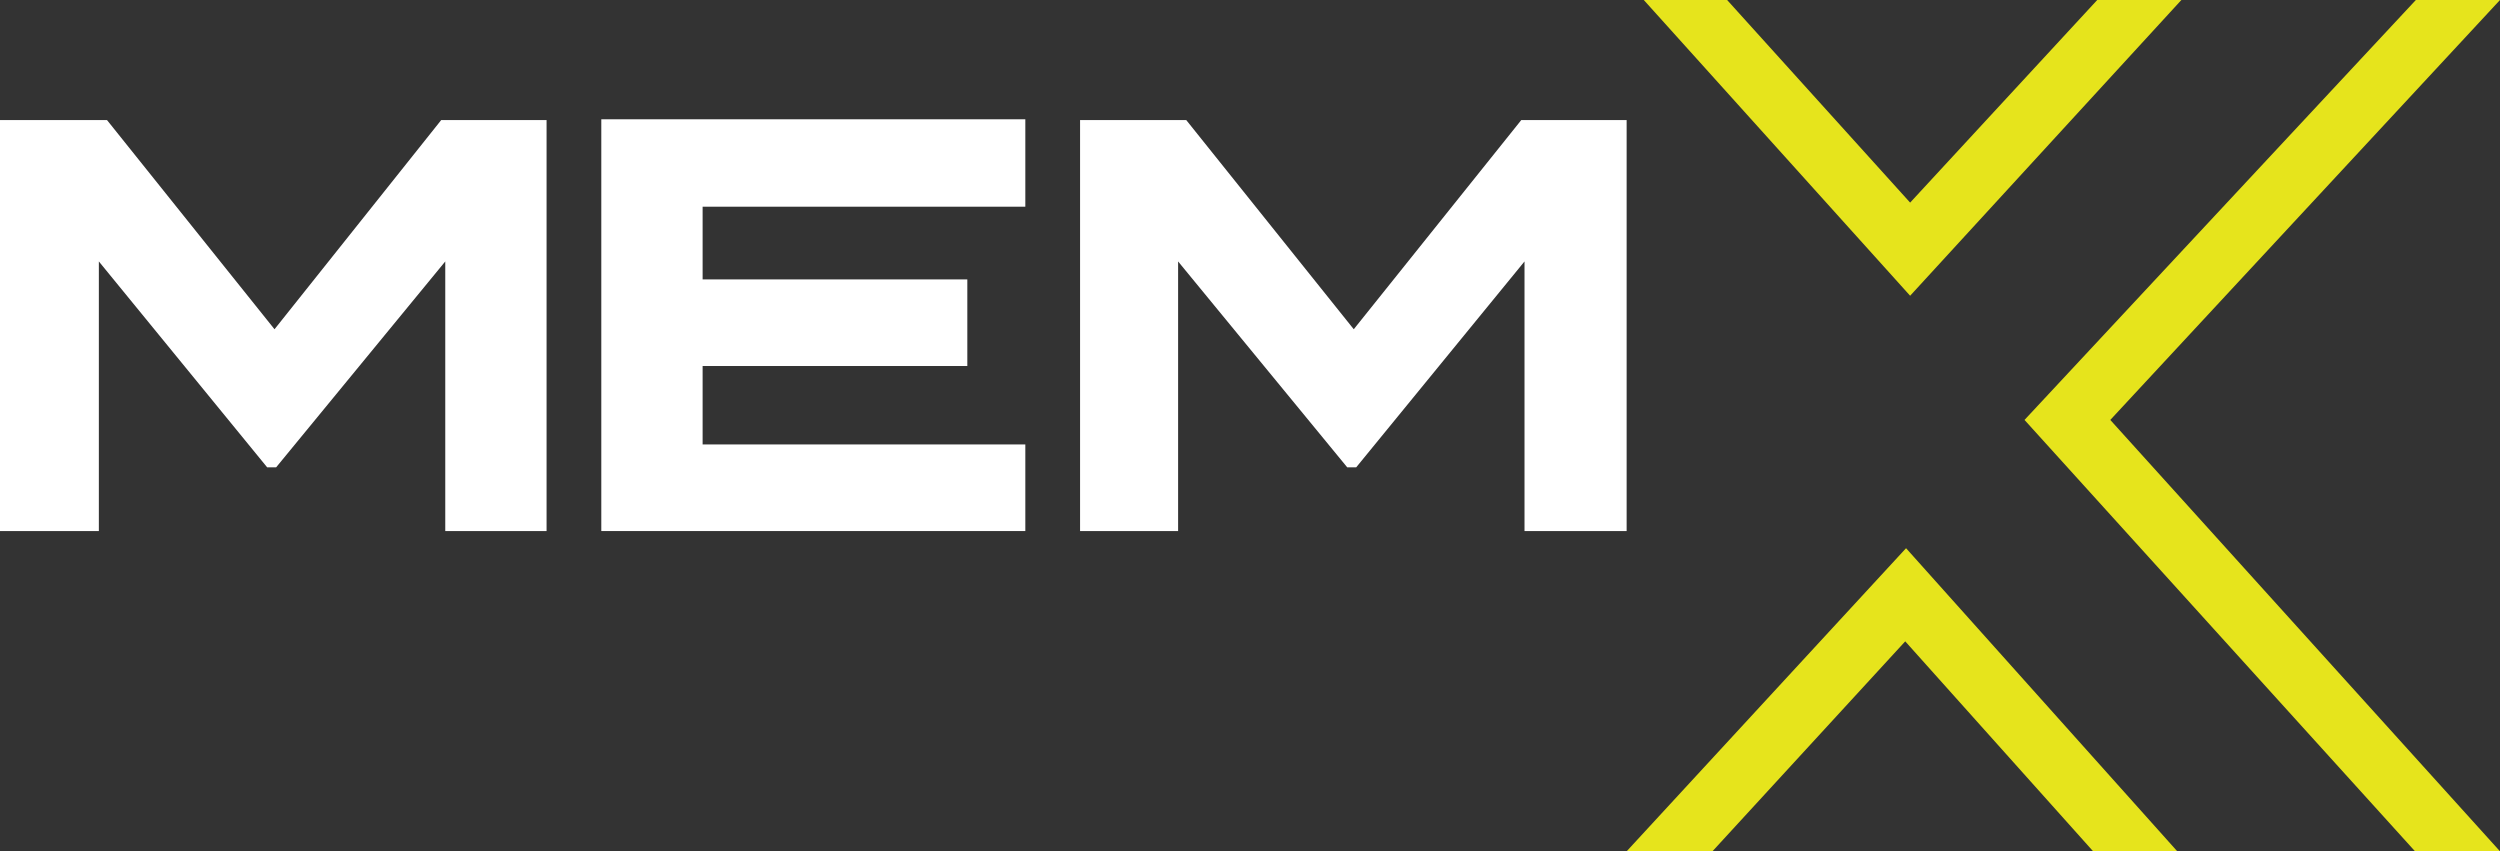
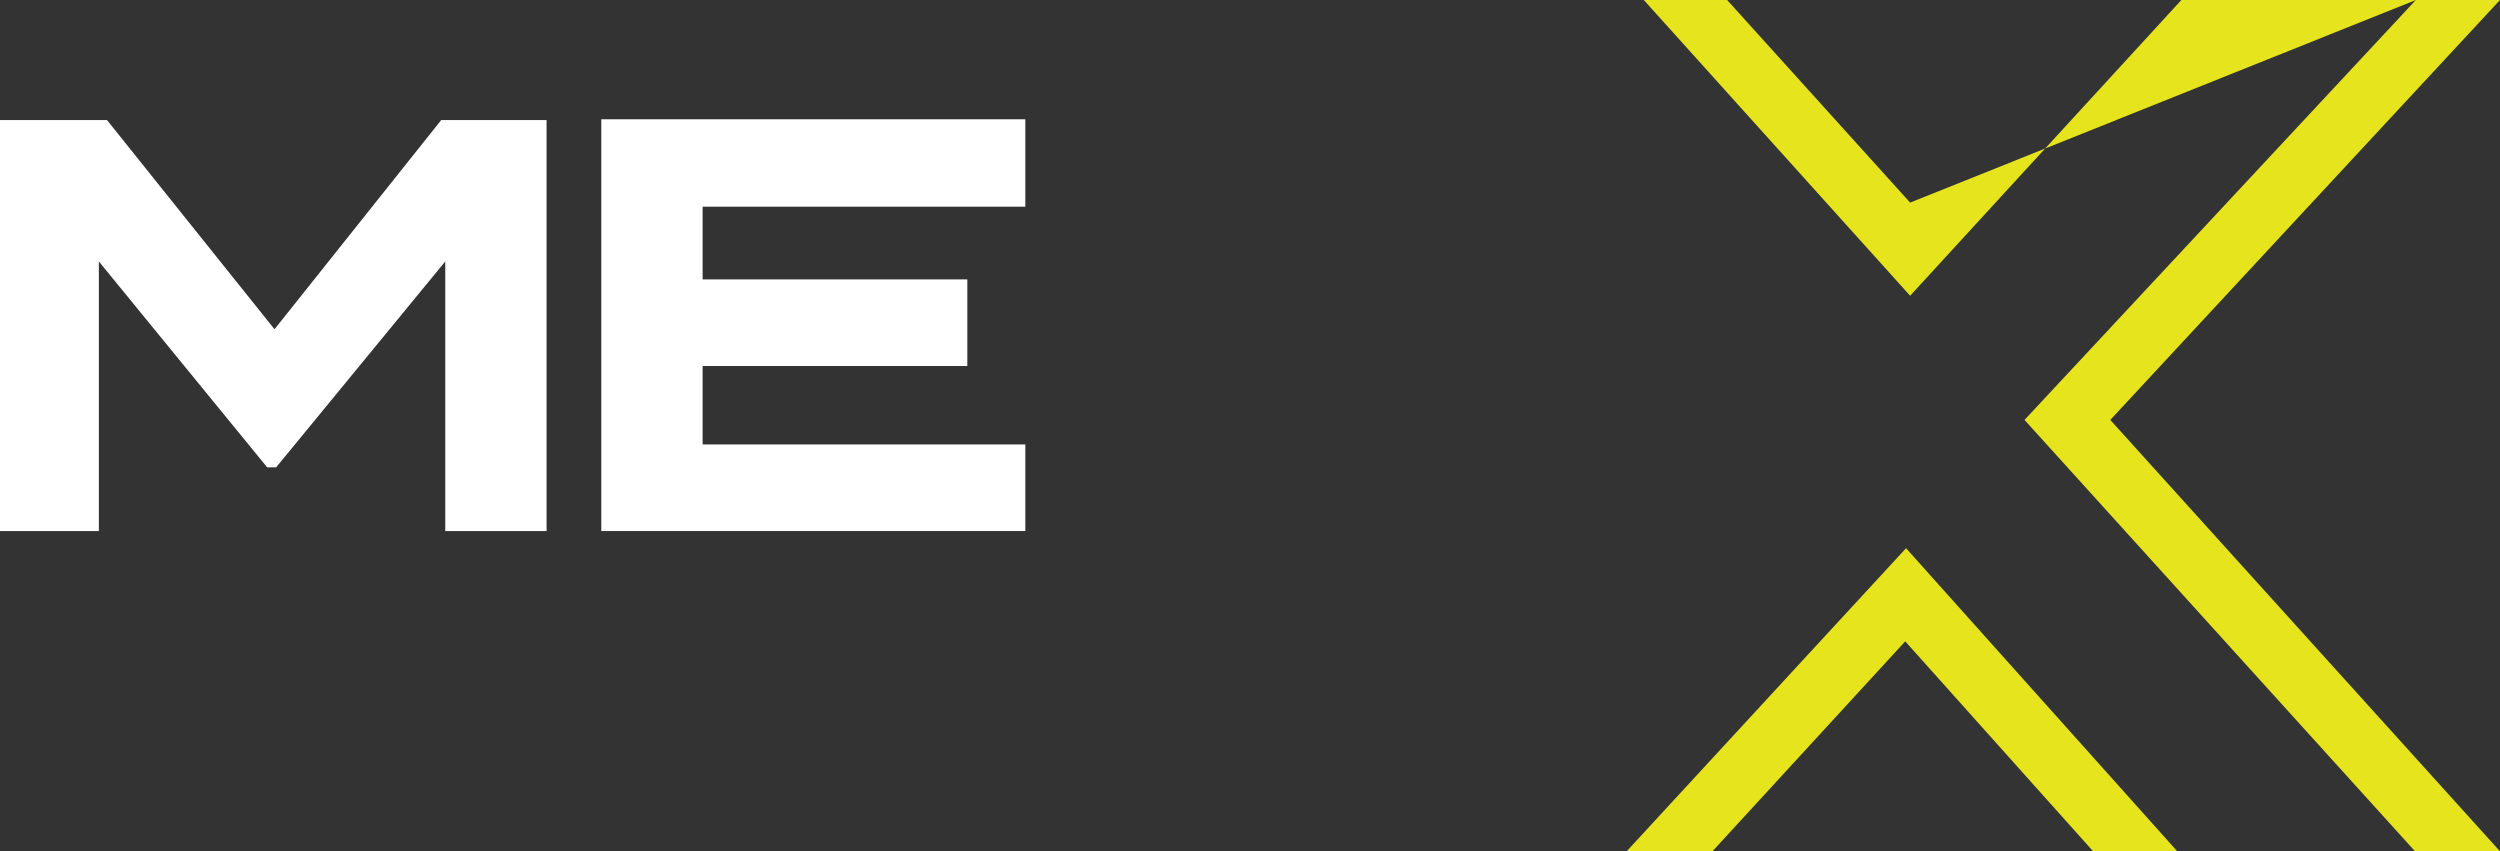
<svg xmlns="http://www.w3.org/2000/svg" viewBox="0 0 306 104.2">
  <rect x="0" y="0" width="306" height="104.2" fill="#333333" stroke="none" />
  <defs>
    <style>.cls-1{fill:#e6e41c;}.cls-2{fill:#fff;}</style>
  </defs>
  <g id="Layer_2" data-name="Layer 2">
    <g id="Layer_1-2" data-name="Layer 1">
-       <path class="cls-1" d="M295.7,0,247.8,51.4l47.8,52.8H306L258.3,51.4,306,0Zm-39,0L233.8,24.8,211.4,0H201.2l32.6,36.2L267,0ZM199.1,104.2h10.5l23.6-25.7,23,25.7h10.3L233.3,67.1Z" />
-       <polygon class="cls-2" points="186.2 14.7 165.7 40.3 145.2 14.7 132.2 14.7 132.2 65 144.2 65 144.2 32 164.9 57.2 166 57.2 186.6 32 186.6 65 199.1 65 199.1 14.7 186.2 14.7" />
+       <path class="cls-1" d="M295.7,0,247.8,51.4l47.8,52.8H306L258.3,51.4,306,0ZL233.8,24.8,211.4,0H201.2l32.6,36.2L267,0ZM199.1,104.2h10.5l23.6-25.7,23,25.7h10.3L233.3,67.1Z" />
      <polygon class="cls-2" points="73.6 14.6 73.6 65 125.5 65 125.5 54.4 86 54.4 86 44.8 118.4 44.8 118.4 34.2 86 34.2 86 25.3 125.5 25.3 125.5 14.6 73.6 14.6" />
      <polygon class="cls-2" points="54 14.7 33.6 40.3 13.1 14.7 0 14.7 0 65 12.1 65 12.1 32 32.7 57.2 33.8 57.2 54.5 32 54.5 65 66.9 65 66.9 14.7 54 14.7" />
    </g>
  </g>
</svg>